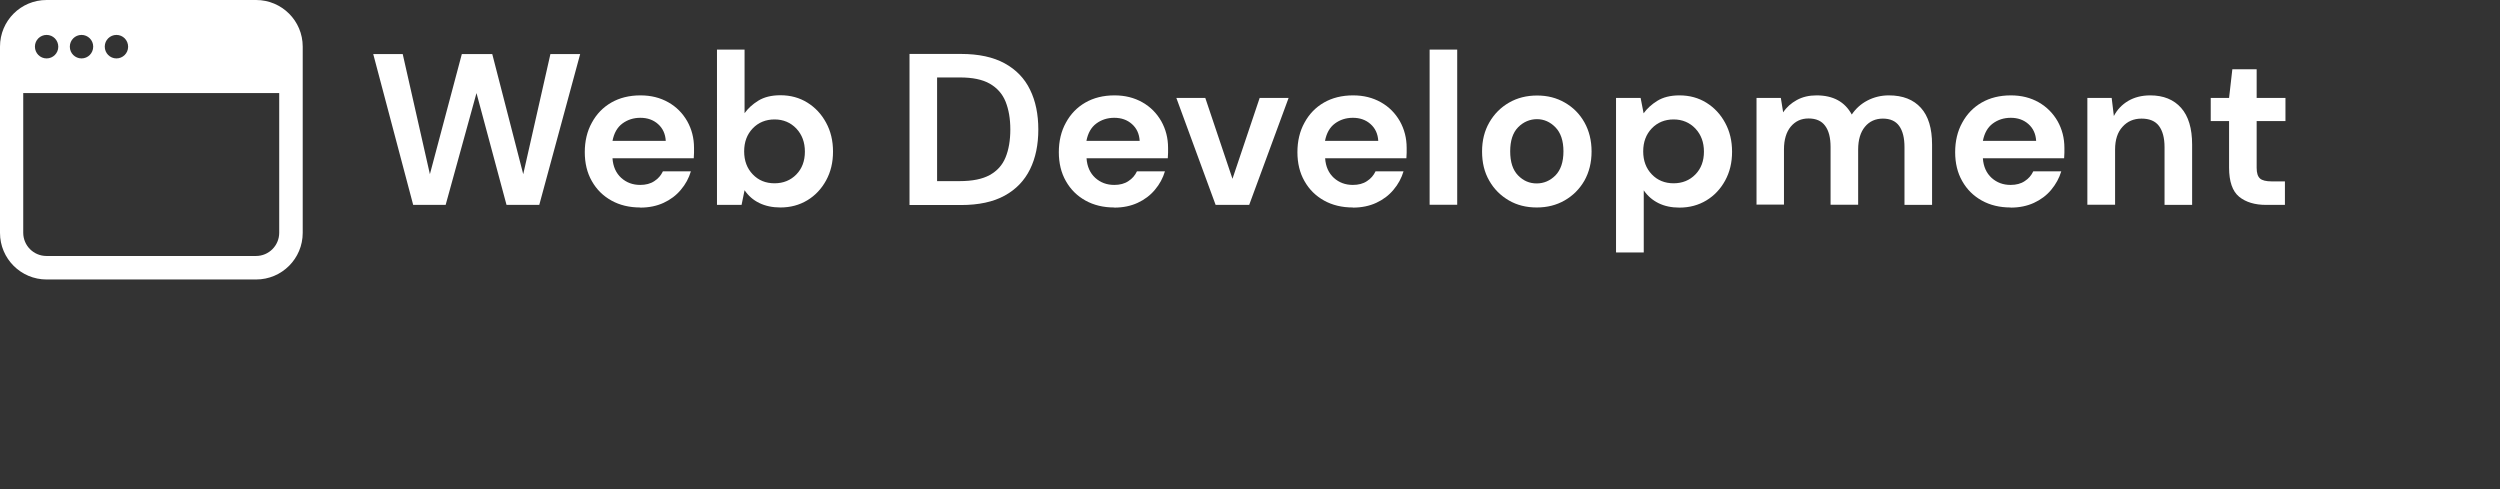
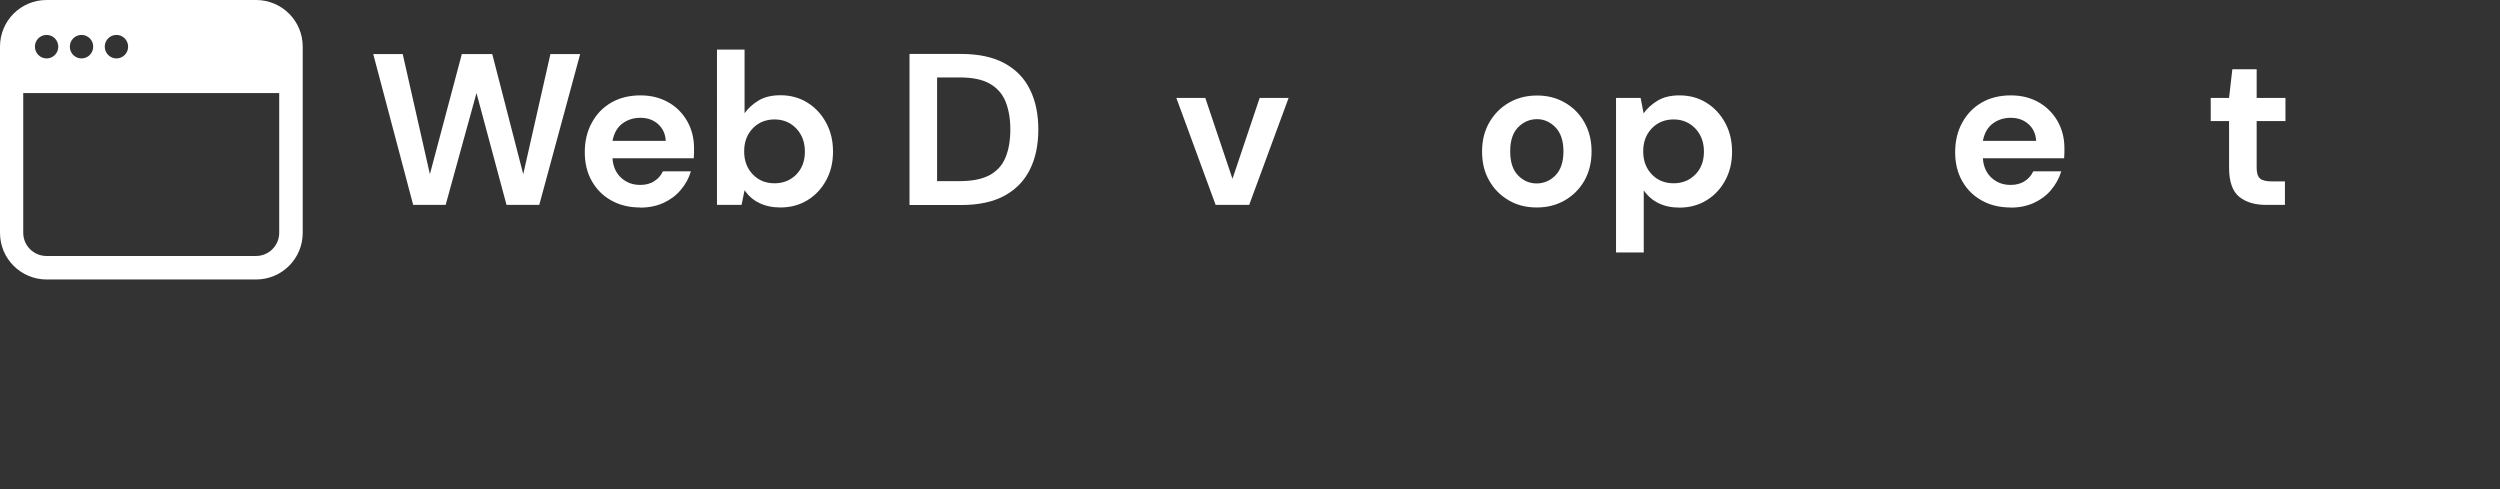
<svg xmlns="http://www.w3.org/2000/svg" id="Layer_1" data-name="Layer 1" width="184" height="36" viewBox="0 0 184 36">
  <rect x="0" y="0" width="184" height="36" fill="#333333" stroke="none" />
  <defs>
    <style>
      .cls-1 {
        fill-rule: evenodd;
      }

      .cls-1, .cls-2 {
        fill: #fff;
        stroke-width: 0px;
      }
    </style>
  </defs>
  <g>
    <path class="cls-2" d="M30.41,15.08l-2.94-11.1h2.17l2,8.84,2.35-8.84h2.24l2.28,8.84,2-8.84h2.19l-3.01,11.1h-2.41l-2.21-8.23-2.27,8.23h-2.4Z" />
    <path class="cls-2" d="M47.11,15.27c-.79,0-1.5-.17-2.11-.51-.61-.34-1.09-.81-1.44-1.43-.35-.61-.52-1.32-.52-2.13s.17-1.54.52-2.17c.34-.63.82-1.13,1.43-1.48.61-.35,1.32-.53,2.15-.53.77,0,1.45.17,2.05.51s1.05.8,1.39,1.39c.33.59.5,1.24.5,1.96,0,.12,0,.24,0,.37,0,.13-.01.26-.02.4h-5.98c.04.61.26,1.09.64,1.44.39.35.85.52,1.4.52.41,0,.76-.09,1.04-.28.28-.18.49-.42.63-.72h2.06c-.15.5-.39.95-.74,1.36-.34.41-.77.73-1.27.96s-1.07.35-1.71.35ZM47.13,8.67c-.5,0-.94.14-1.32.42s-.62.71-.73,1.28h3.92c-.03-.52-.22-.93-.57-1.24s-.78-.46-1.3-.46Z" />
    <path class="cls-2" d="M57.44,15.27c-.59,0-1.11-.11-1.56-.33s-.8-.53-1.08-.94l-.22,1.08h-1.81V3.65h2.03v4.68c.25-.35.59-.66,1.01-.92.42-.26.96-.4,1.63-.4.74,0,1.4.18,1.98.54s1.04.85,1.38,1.48c.34.62.51,1.33.51,2.13s-.17,1.5-.51,2.12c-.34.62-.8,1.11-1.38,1.46-.58.35-1.24.53-1.98.53ZM57.01,13.49c.64,0,1.18-.22,1.6-.65.42-.43.63-.99.63-1.68s-.21-1.25-.63-1.7c-.42-.44-.96-.67-1.6-.67s-1.19.22-1.61.66c-.42.44-.63,1-.63,1.69s.21,1.25.63,1.69c.42.44.95.66,1.61.66Z" />
    <path class="cls-2" d="M66.94,15.08V3.97h3.79c1.3,0,2.37.23,3.21.69.84.46,1.47,1.11,1.87,1.94.41.83.61,1.81.61,2.93s-.2,2.1-.61,2.93c-.41.83-1.03,1.48-1.87,1.94-.84.46-1.91.69-3.21.69h-3.79ZM68.97,13.33h1.67c.93,0,1.67-.15,2.21-.45.54-.3.93-.73,1.16-1.3.23-.56.35-1.25.35-2.05s-.12-1.47-.35-2.05c-.23-.57-.62-1.01-1.16-1.32-.54-.31-1.27-.46-2.21-.46h-1.67v7.63Z" />
-     <path class="cls-2" d="M82,15.27c-.79,0-1.5-.17-2.11-.51-.61-.34-1.09-.81-1.44-1.43-.35-.61-.52-1.32-.52-2.13s.17-1.54.52-2.17c.34-.63.82-1.13,1.43-1.48.61-.35,1.32-.53,2.15-.53.77,0,1.45.17,2.05.51s1.05.8,1.39,1.39c.33.59.5,1.24.5,1.96,0,.12,0,.24,0,.37,0,.13-.01.26-.02.4h-5.98c.04.61.26,1.09.64,1.44.39.35.85.52,1.4.52.41,0,.76-.09,1.04-.28.28-.18.49-.42.63-.72h2.06c-.15.5-.39.95-.74,1.36-.34.41-.77.73-1.27.96s-1.07.35-1.71.35ZM82.01,8.67c-.5,0-.94.14-1.32.42s-.62.71-.73,1.28h3.92c-.03-.52-.22-.93-.57-1.24s-.78-.46-1.3-.46Z" />
    <path class="cls-2" d="M89.47,15.08l-2.89-7.87h2.13l2,5.95,2-5.95h2.13l-2.9,7.87h-2.46Z" />
-     <path class="cls-2" d="M99.56,15.27c-.79,0-1.5-.17-2.11-.51-.61-.34-1.09-.81-1.44-1.43-.35-.61-.52-1.32-.52-2.13s.17-1.54.52-2.17c.34-.63.82-1.13,1.43-1.48.61-.35,1.32-.53,2.15-.53.77,0,1.45.17,2.05.51s1.05.8,1.39,1.39c.33.59.5,1.24.5,1.96,0,.12,0,.24,0,.37,0,.13-.01.26-.02.4h-5.98c.04.61.26,1.09.64,1.44.39.35.85.52,1.4.52.41,0,.76-.09,1.04-.28.28-.18.49-.42.63-.72h2.06c-.15.5-.39.95-.74,1.36-.34.41-.77.73-1.27.96s-1.07.35-1.71.35ZM99.57,8.67c-.5,0-.94.14-1.32.42s-.62.71-.73,1.28h3.92c-.03-.52-.22-.93-.57-1.24s-.78-.46-1.3-.46Z" />
-     <path class="cls-2" d="M105.22,15.08V3.65h2.03v11.42h-2.03Z" />
    <path class="cls-2" d="M113.1,15.27c-.76,0-1.45-.17-2.05-.52s-1.09-.83-1.44-1.45c-.36-.62-.53-1.33-.53-2.15s.18-1.53.54-2.15c.36-.62.84-1.1,1.45-1.45.61-.35,1.29-.52,2.06-.52s1.43.17,2.04.52c.61.35,1.09.83,1.44,1.45.35.62.53,1.34.53,2.15s-.18,1.53-.53,2.15c-.36.62-.84,1.1-1.45,1.45s-1.29.52-2.05.52ZM113.1,13.5c.53,0,.99-.2,1.38-.59.39-.4.59-.99.59-1.77s-.2-1.37-.59-1.77-.85-.6-1.36-.6-1,.2-1.39.6-.58.99-.58,1.77.19,1.37.58,1.77c.39.4.84.59,1.37.59Z" />
    <path class="cls-2" d="M118.94,18.56V7.21h1.81l.22,1.13c.25-.35.59-.66,1.01-.92.42-.26.96-.4,1.63-.4.74,0,1.4.18,1.98.54.58.36,1.04.85,1.38,1.48.34.62.51,1.33.51,2.13s-.17,1.5-.51,2.12c-.34.62-.8,1.11-1.38,1.46-.58.35-1.24.53-1.98.53-.59,0-1.11-.11-1.55-.33s-.8-.53-1.08-.94v4.57h-2.03ZM123.18,13.49c.64,0,1.18-.22,1.6-.65.42-.43.63-.99.63-1.68s-.21-1.25-.63-1.7c-.42-.44-.96-.67-1.6-.67s-1.19.22-1.61.66c-.42.44-.63,1-.63,1.69s.21,1.25.63,1.69c.42.44.96.66,1.61.66Z" />
-     <path class="cls-2" d="M129.28,15.08v-7.87h1.79l.17,1.06c.25-.38.59-.68,1.01-.91.42-.23.9-.34,1.45-.34,1.22,0,2.08.47,2.59,1.41.29-.43.67-.78,1.15-1.03s1.01-.38,1.58-.38c1.03,0,1.81.31,2.36.92s.82,1.51.82,2.7v4.44h-2.03v-4.25c0-.68-.13-1.2-.39-1.56-.26-.36-.66-.54-1.2-.54s-.99.2-1.32.6c-.33.4-.5.96-.5,1.68v4.06h-2.03v-4.25c0-.68-.13-1.2-.4-1.56-.26-.36-.67-.54-1.22-.54s-.97.2-1.31.6c-.33.4-.5.96-.5,1.68v4.06h-2.03Z" />
    <path class="cls-2" d="M147.97,15.27c-.79,0-1.5-.17-2.11-.51s-1.09-.81-1.44-1.43c-.35-.61-.52-1.32-.52-2.13s.17-1.54.52-2.17c.34-.63.82-1.13,1.43-1.48s1.32-.53,2.15-.53c.77,0,1.45.17,2.05.51.59.34,1.05.8,1.39,1.39.33.59.5,1.24.5,1.96,0,.12,0,.24,0,.37,0,.13-.01.26-.02.4h-5.98c.04.61.26,1.09.64,1.44.39.35.85.52,1.4.52.41,0,.76-.09,1.04-.28.28-.18.49-.42.63-.72h2.06c-.15.5-.4.95-.74,1.36-.34.41-.77.73-1.27.96s-1.07.35-1.71.35ZM147.99,8.67c-.5,0-.94.14-1.32.42-.38.28-.62.71-.73,1.28h3.92c-.03-.52-.22-.93-.57-1.24s-.78-.46-1.3-.46Z" />
-     <path class="cls-2" d="M153.63,15.08v-7.87h1.79l.16,1.33c.24-.47.6-.84,1.05-1.11.46-.27,1-.41,1.63-.41.97,0,1.73.31,2.27.92s.81,1.51.81,2.7v4.44h-2.03v-4.25c0-.68-.14-1.2-.41-1.56s-.7-.54-1.28-.54-1.04.2-1.4.6c-.37.4-.55.96-.55,1.68v4.06h-2.03Z" />
    <path class="cls-2" d="M166.78,15.08c-.82,0-1.49-.2-1.98-.6s-.74-1.12-.74-2.14v-3.43h-1.35v-1.7h1.35l.24-2.11h1.79v2.11h2.12v1.7h-2.12v3.44c0,.38.08.64.25.79.16.14.45.21.85.21h.98v1.73h-1.38Z" />
  </g>
  <path class="cls-1" d="M0,3.43C0,1.53,1.53,0,3.43,0h15.42c1.89,0,3.43,1.53,3.43,3.43v13.71c0,1.89-1.53,3.43-3.43,3.43H3.43c-1.89,0-3.43-1.53-3.43-3.43V3.43ZM20.56,6.85H1.71v10.28c0,.95.77,1.71,1.71,1.71h15.42c.95,0,1.71-.77,1.71-1.71V6.85ZM3.43,2.57c-.47,0-.86.38-.86.86h0c0,.48.38.87.86.87h0c.47,0,.86-.38.86-.86h0c0-.48-.38-.87-.86-.87h0ZM5.14,3.43c0-.47.38-.86.86-.86h0c.47,0,.86.38.86.86h0c0,.48-.38.87-.86.87h0c-.47,0-.86-.38-.86-.86h0ZM8.57,2.57c-.47,0-.86.38-.86.86h0c0,.48.38.87.86.87h0c.47,0,.86-.38.86-.86h0c0-.48-.38-.87-.86-.87h0Z" />
</svg>